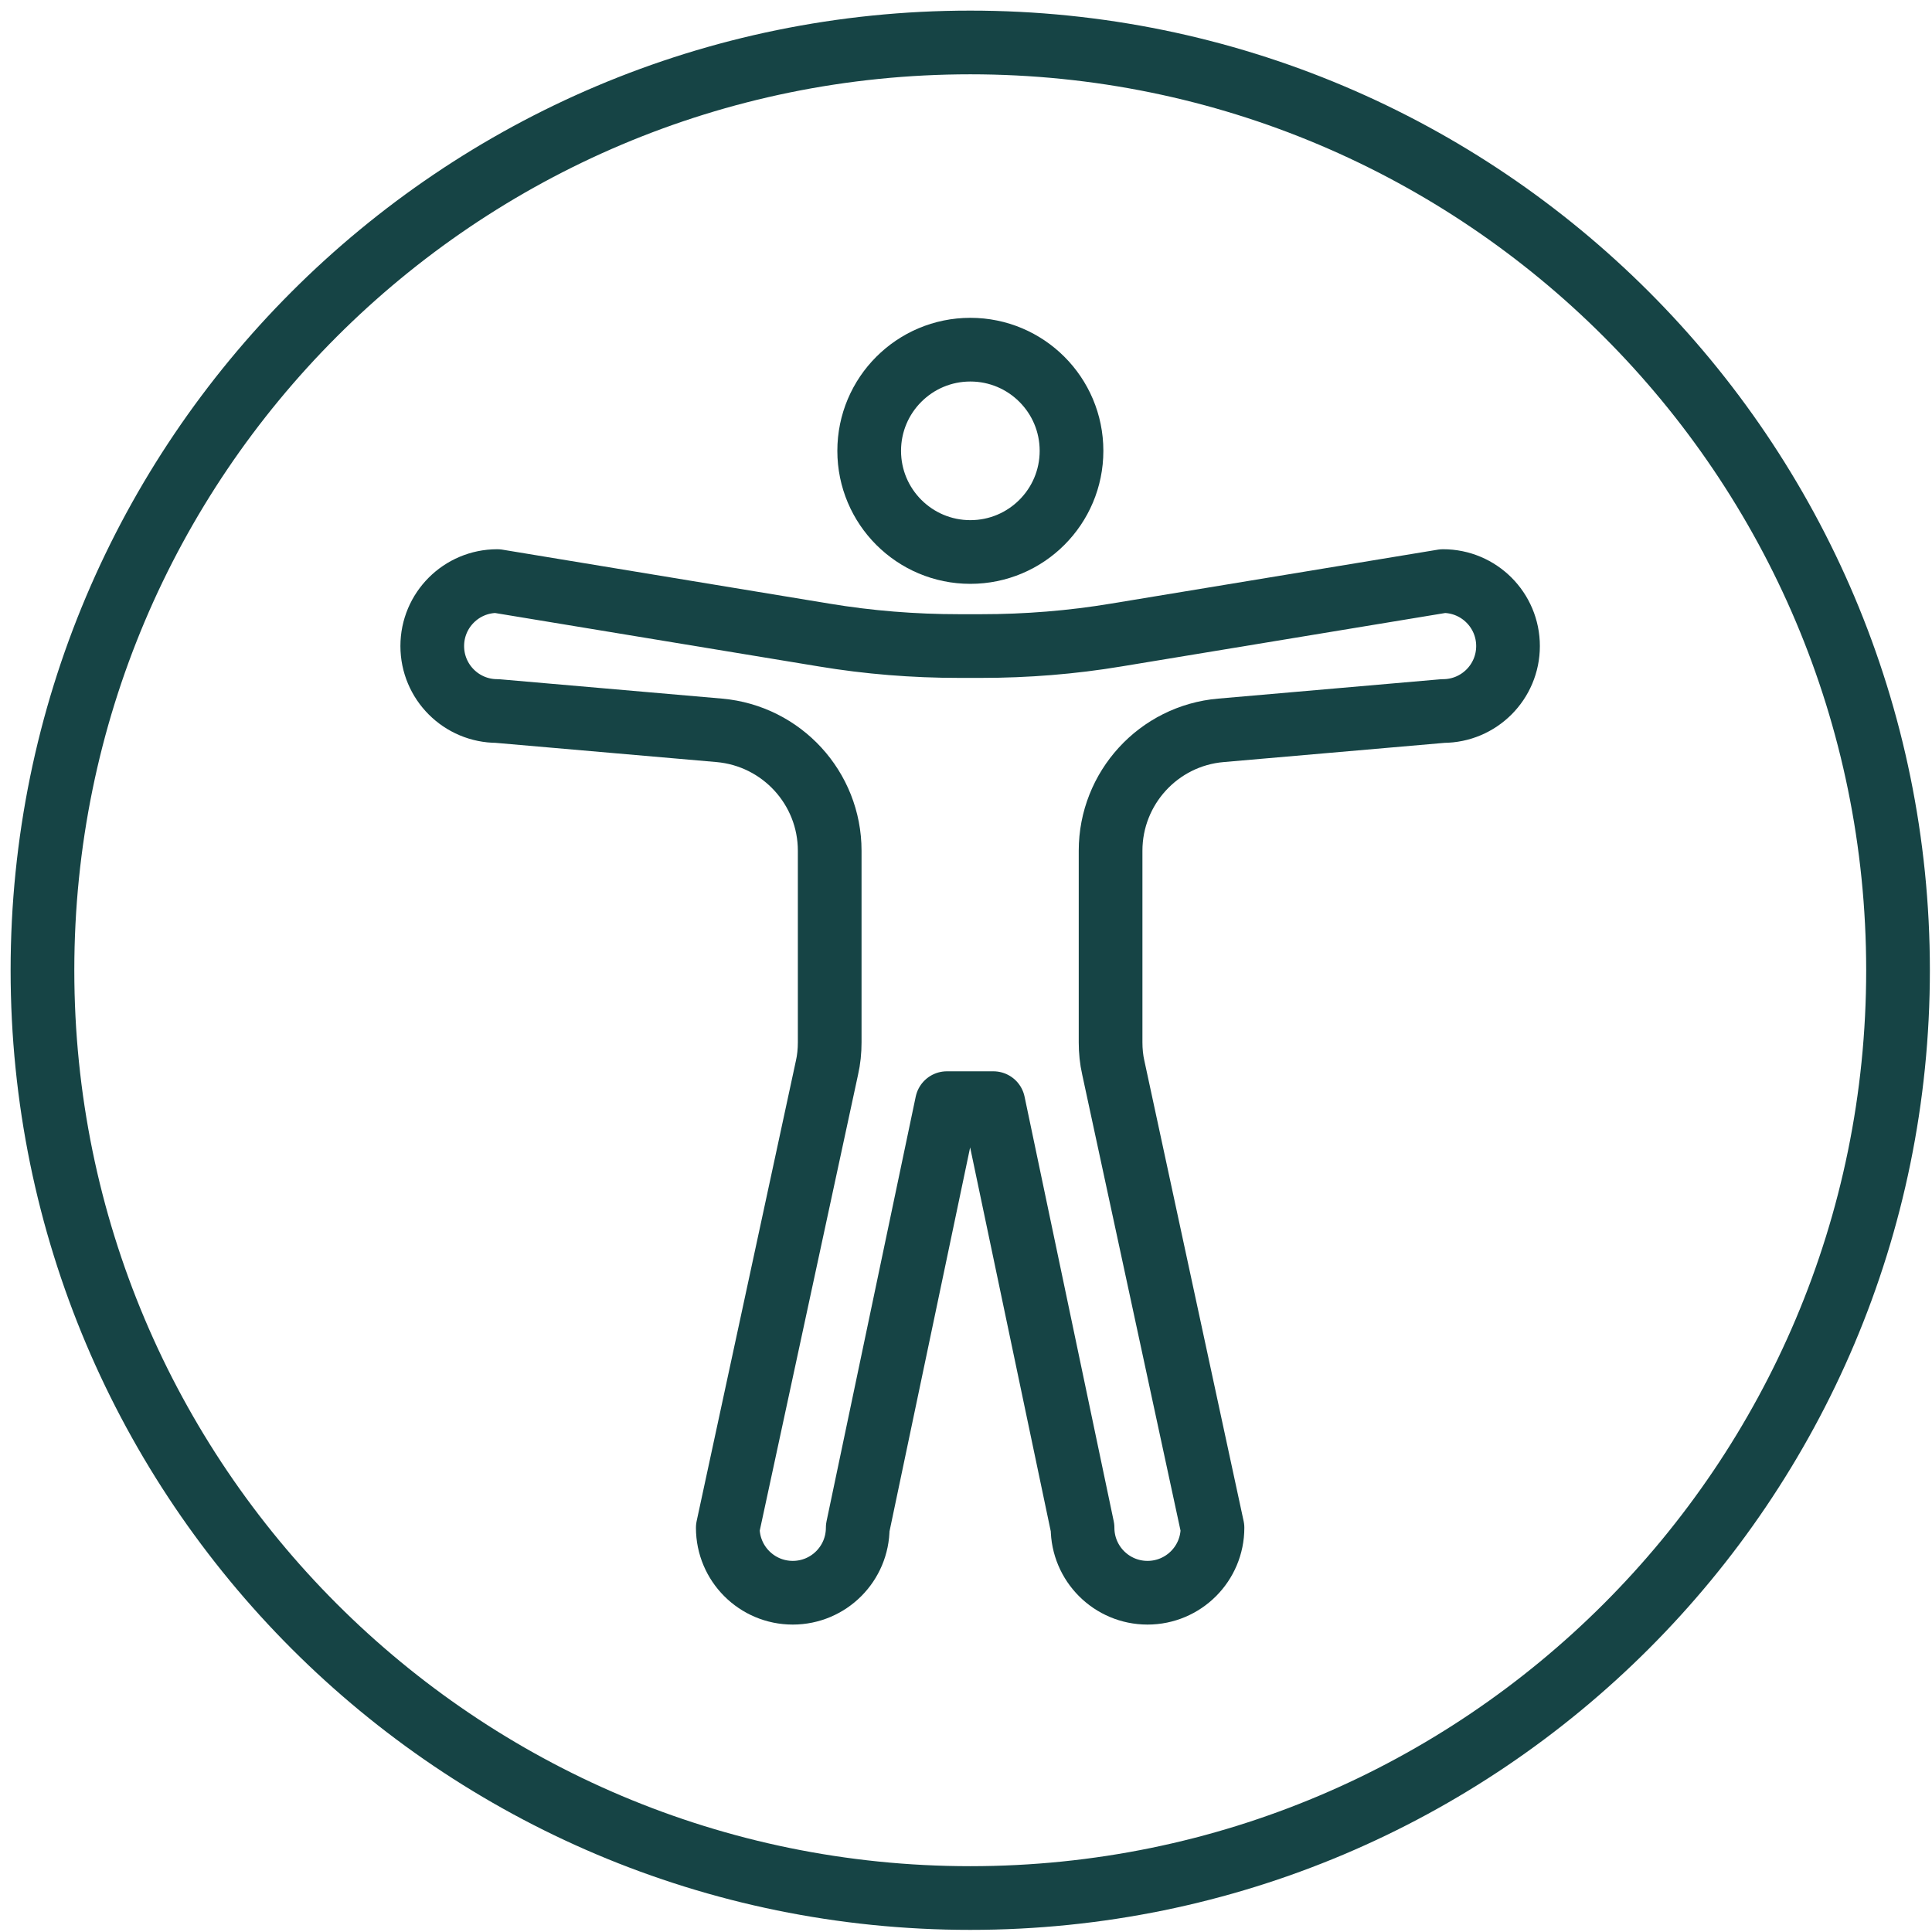
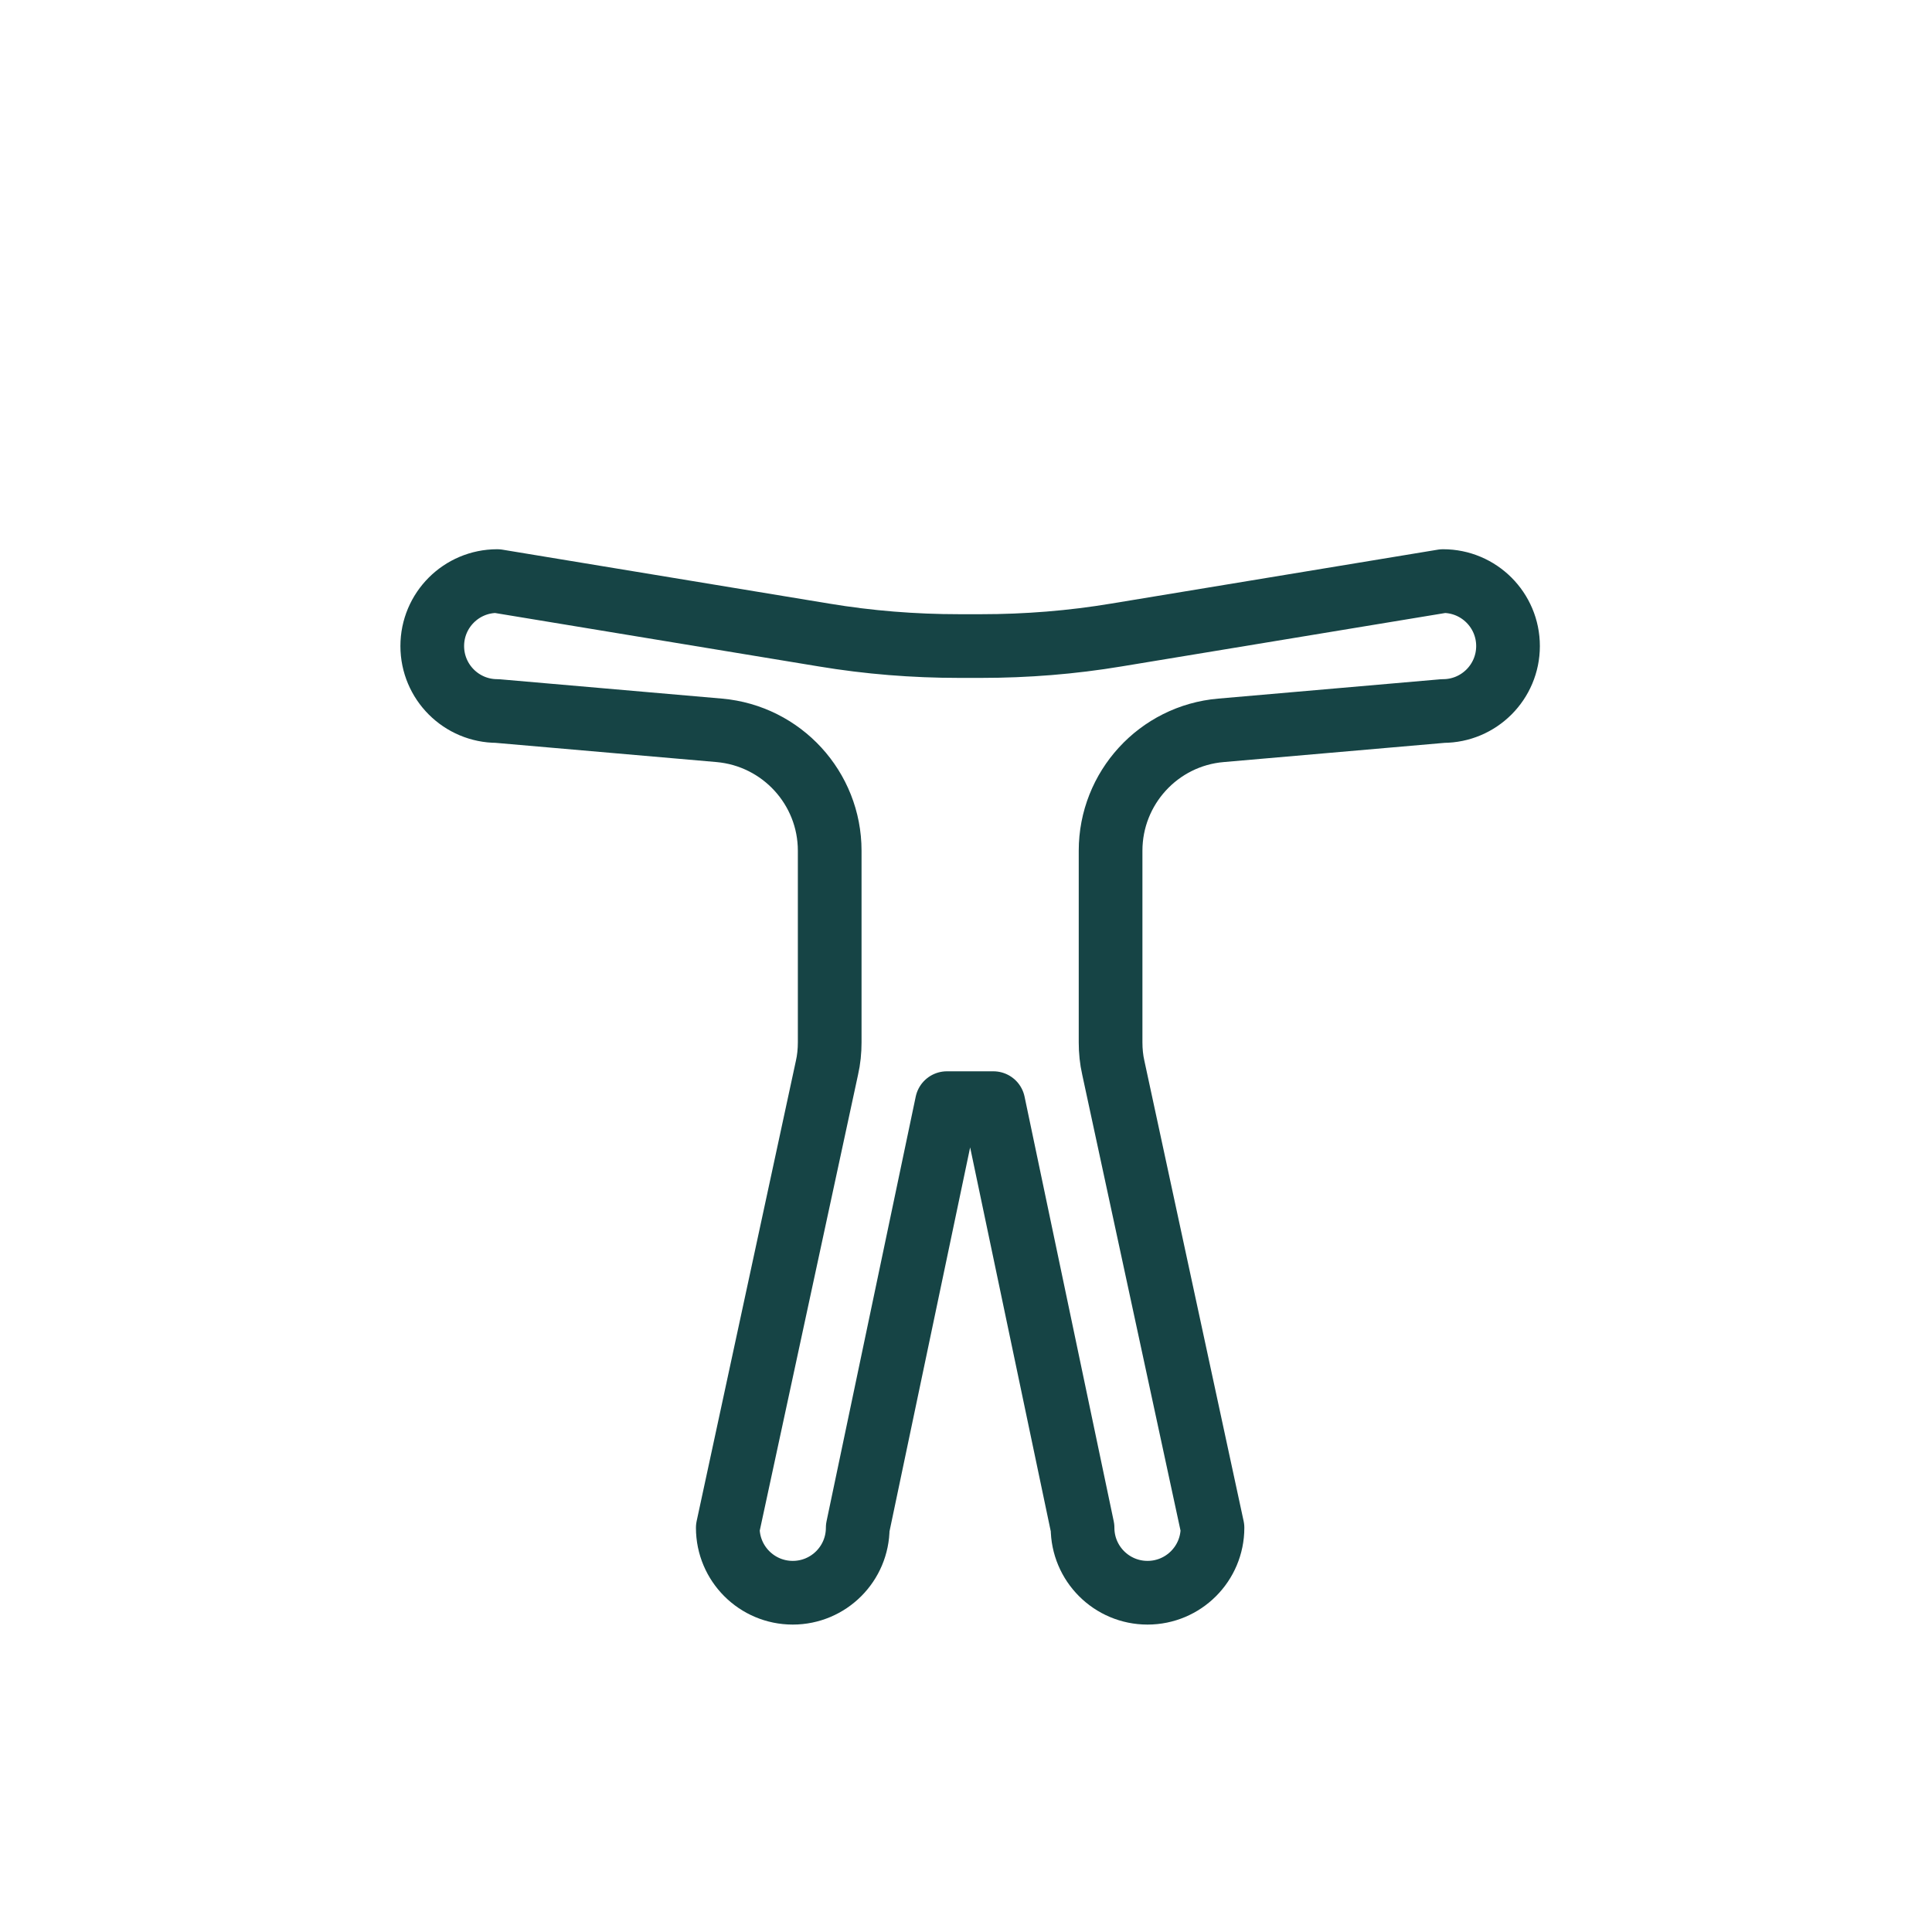
<svg xmlns="http://www.w3.org/2000/svg" width="91" height="91" viewBox="0 0 91 91" fill="none">
-   <path d="M45.7 89.4C69.835 89.4 89.4 69.835 89.4 45.7C89.4 21.565 69.835 2 45.7 2C21.565 2 2 21.565 2 45.7C2 69.835 21.565 89.4 45.7 89.4Z" stroke="#164445" stroke-width="3" stroke-linejoin="round" />
-   <path d="M50.47 21.235C50.47 18.603 48.337 16.47 45.705 16.47C43.073 16.47 40.94 18.603 40.94 21.235C40.94 23.866 43.073 26 45.705 26C48.337 26 50.47 23.866 50.47 21.235Z" stroke="#164445" stroke-width="3" stroke-linejoin="round" />
  <path d="M46.79 51.96L50.99 71.96C50.99 73.65 52.36 75.02 54.05 75.02C55.74 75.02 57.11 73.65 57.11 71.96L52.44 50.3C52.35 49.91 52.31 49.5 52.31 49.1V40.07C52.31 37.12 54.57 34.65 57.51 34.4L67.97 33.49C69.66 33.49 71.03 32.12 71.03 30.43C71.03 28.74 69.66 27.37 67.97 27.37L52.58 29.91C50.48 30.26 48.35 30.43 46.22 30.43H45.17C43.04 30.43 40.91 30.26 38.81 29.91L23.42 27.37C21.73 27.37 20.36 28.74 20.36 30.43C20.36 32.12 21.73 33.49 23.42 33.49L33.88 34.4C36.82 34.66 39.08 37.12 39.08 40.07V49.1C39.08 49.5 39.04 49.91 38.95 50.3L34.28 71.96C34.28 73.65 35.65 75.02 37.34 75.02C39.03 75.02 40.4 73.65 40.4 71.96L44.6 51.96H46.78H46.79Z" stroke="#164445" stroke-width="3" stroke-linejoin="round" />
</svg>